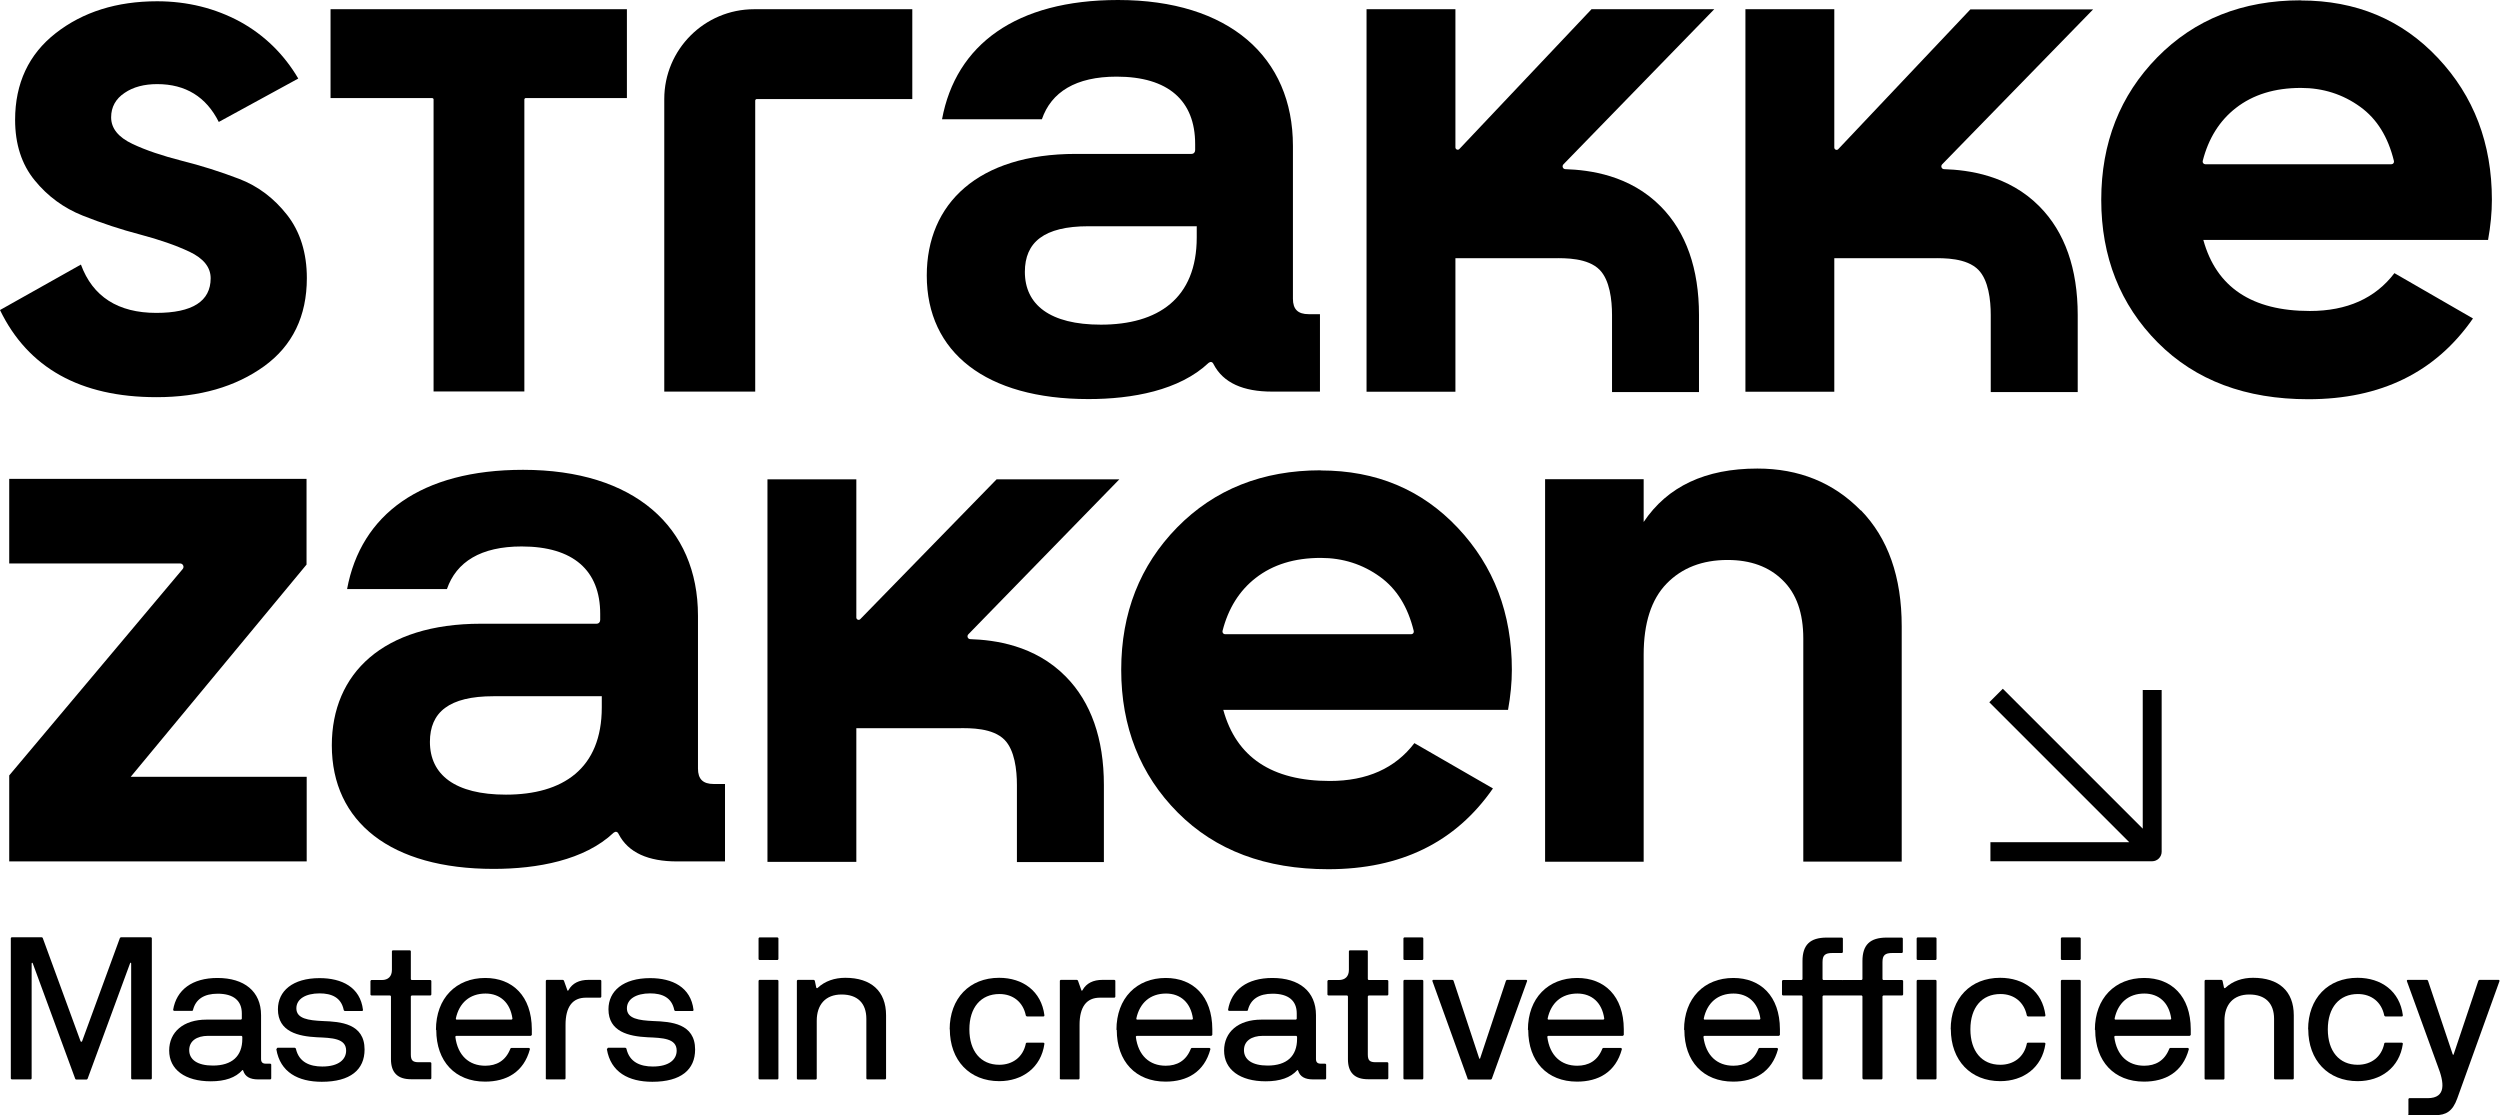
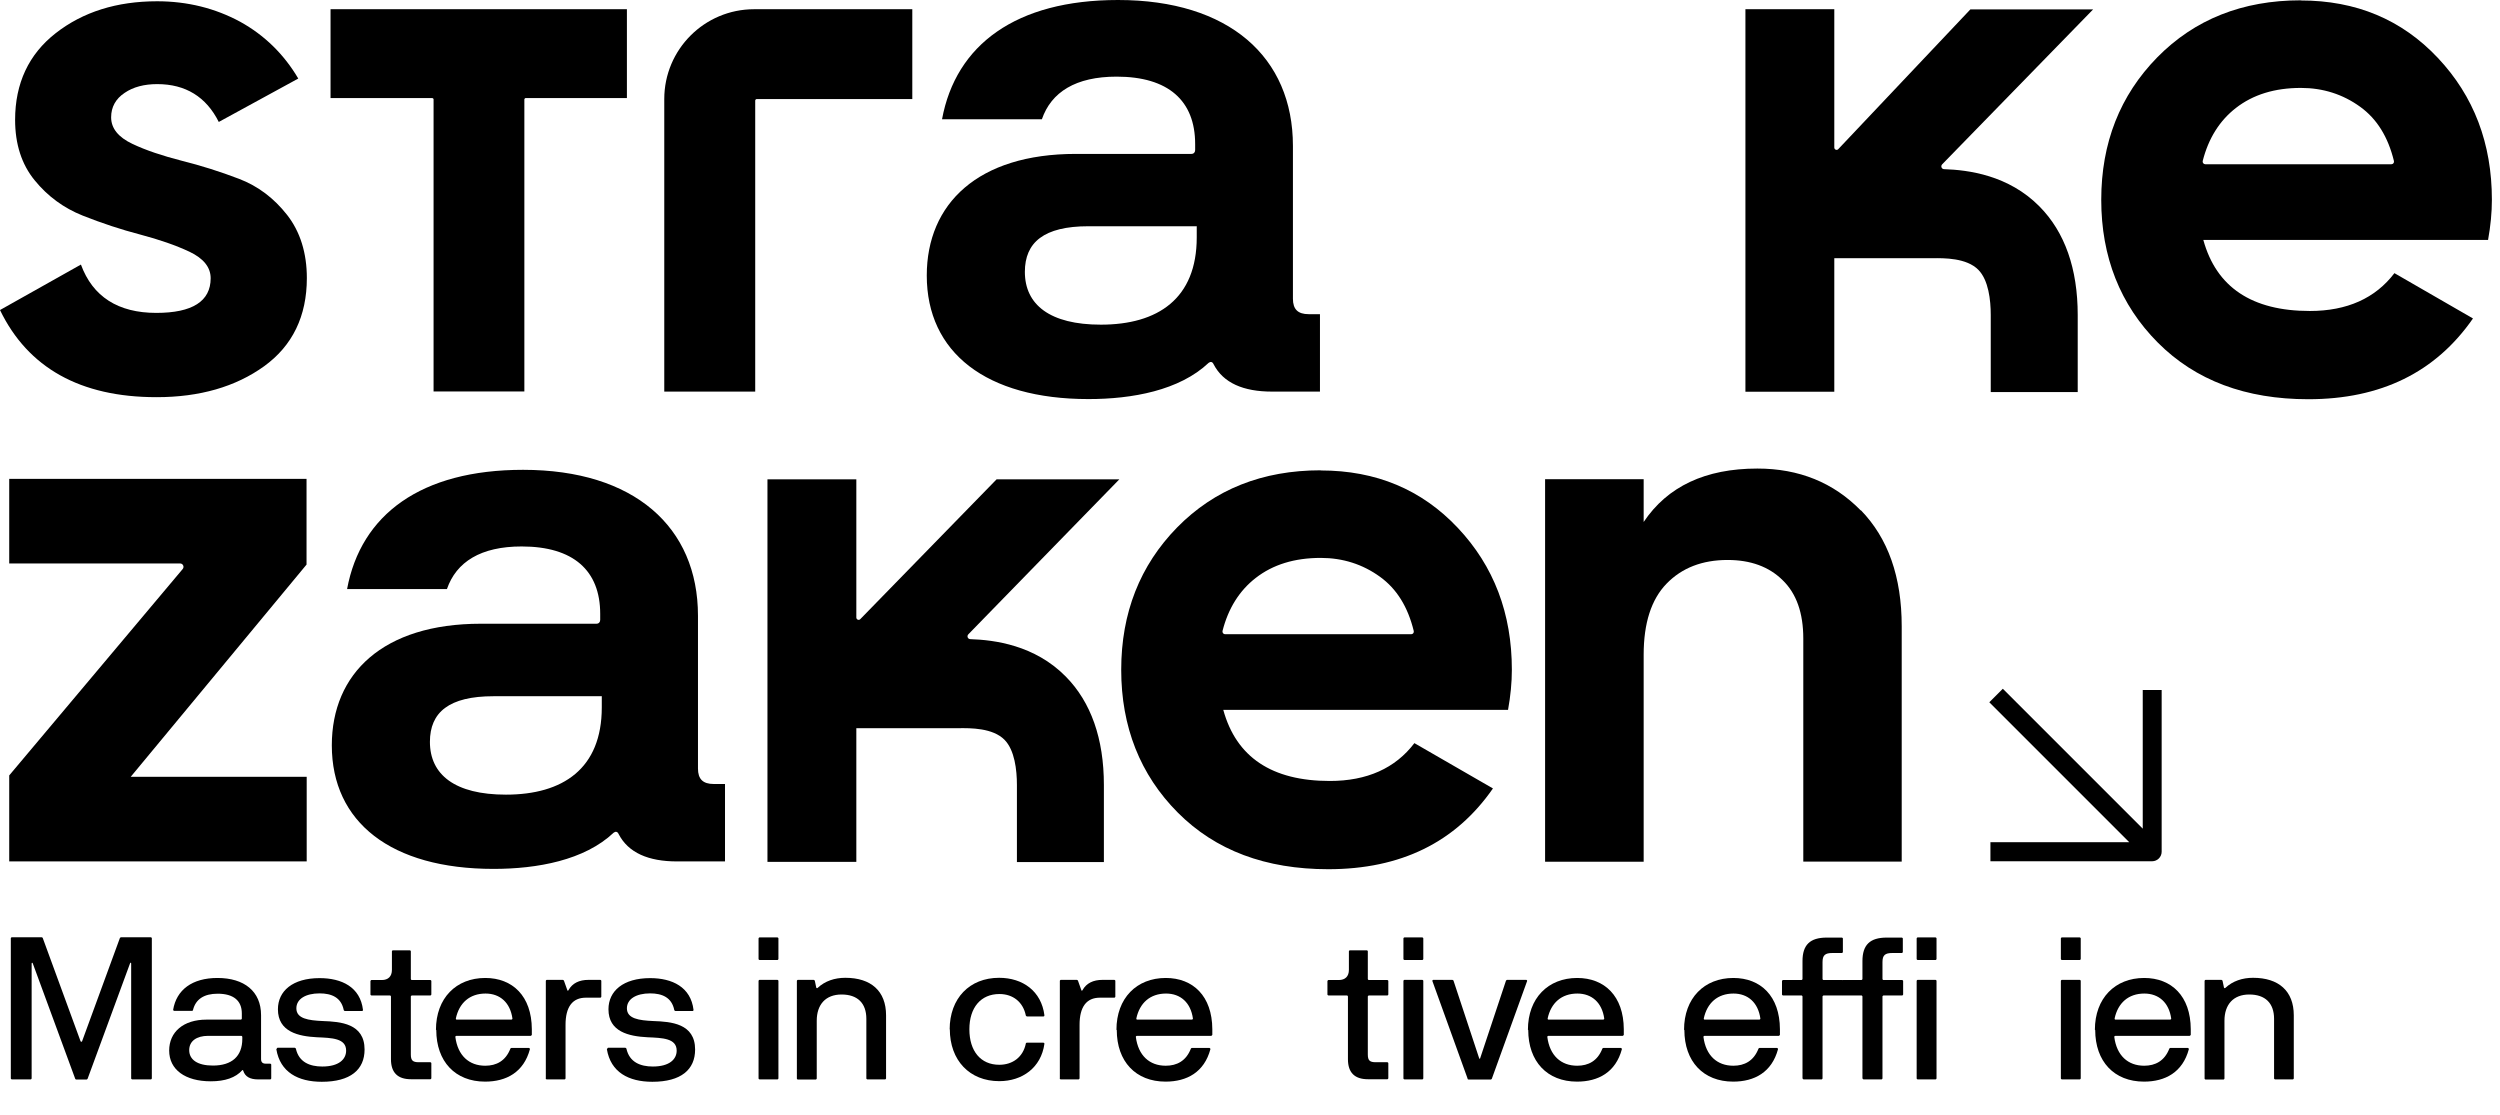
<svg xmlns="http://www.w3.org/2000/svg" id="SZ-brandcolors" viewBox="0 0 157.24 70.14">
  <path d="M117.04,32.09c1.71,1.76,2.57,4.19,2.57,7.3v14.8h-6.19v-14.03c0-1.6-.43-2.83-1.3-3.67-.86-.85-2.02-1.27-3.46-1.27-1.6,0-2.88.5-3.84,1.49-.96.99-1.44,2.48-1.44,4.47v13.02h-6.2v-24.06h6.2v2.69c1.5-2.24,3.89-3.36,7.15-3.36,2.62,0,4.79.88,6.51,2.64Z" />
  <path d="M.58,54.18v-5.41l10.91-12.98c.05-.06.07-.15.03-.23s-.11-.12-.19-.12H.58v-5.32h18.7v5.39l-11.06,13.35h11.07v5.32H.58Z" />
  <path d="M37.52,39.23h-7.28c-6.15,0-9.37,3.13-9.37,7.65,0,4.83,3.72,7.77,10.17,7.77,2.75,0,5.72-.54,7.56-2.28.12-.09.24-.07.31.09.61,1.18,1.88,1.72,3.67,1.72h3.02v-4.87h-.71c-.68,0-.99-.31-.99-.97v-9.61c0-5.6-4.03-9.18-11-9.18-6.42,0-10.2,2.81-11.07,7.5h6.28c.59-1.71,2.13-2.68,4.7-2.68,3.25,0,4.94,1.51,4.94,4.24v.38c0,.14-.09.24-.24.24ZM37.85,43.78v.71c0,3.86-2.45,5.49-6.03,5.49-3.2,0-4.78-1.25-4.78-3.32,0-1.86,1.2-2.87,4-2.87h6.8Z" />
  <path d="M53.85,45.8h5.82c.1,0,.19,0,.29,0h.32c.76-.01,2.16-.02,2.9.73.64.65.78,1.9.78,2.84v4.85h5.47v-4.85c0-2.91-.81-5.21-2.4-6.82-1.95-1.98-4.49-2.3-6-2.35-.16,0-.24-.19-.12-.31l9.49-9.74h-7.72l-8.57,8.79c-.09.1-.25.03-.25-.1v-8.69h-5.59v24.06h5.59v-8.4Z" />
  <path d="M83.07,29.58c-3.67,0-6.68,1.2-9.03,3.59-2.34,2.39-3.52,5.38-3.52,8.96s1.19,6.6,3.56,8.98,5.53,3.56,9.46,3.56c4.56,0,8.01-1.69,10.36-5.08l-4.94-2.85c-1.2,1.58-2.98,2.38-5.32,2.38-3.64,0-5.88-1.49-6.7-4.47h17.91c.16-.89.24-1.73.24-2.52,0-3.55-1.13-6.52-3.4-8.93-2.27-2.41-5.14-3.61-8.62-3.61ZM77.05,39.89c-.1,0-.18-.1-.16-.2.36-1.42,1.06-2.54,2.09-3.34,1.08-.84,2.44-1.26,4.09-1.26,1.39,0,2.64.4,3.73,1.19,1.05.76,1.75,1.89,2.12,3.41.02.1-.05.2-.16.2h-11.7Z" />
  <path d="M47.61,6.23h9.77V.58h-9.95c-3.12,0-5.65,2.53-5.65,5.65h0v18.4h5.72V6.33c0-.06.05-.1.1-.1Z" />
  <path d="M27.26,24.62h5.72V6.24s.03-.07.07-.07h6.38V.58h-18.64v5.59h6.41s.07.03.07.07v18.39Z" />
  <path d="M74.94,9.68h-7.28c-6.15,0-9.37,3.13-9.37,7.65,0,4.83,3.72,7.77,10.17,7.77,2.75,0,5.72-.54,7.56-2.28.12-.09.24-.07.31.09.61,1.18,1.88,1.72,3.67,1.72h3.02v-4.87h-.71c-.68,0-.99-.31-.99-.97v-9.61c0-5.6-4.03-9.18-11-9.18-6.42,0-10.2,2.81-11.07,7.5h6.28c.59-1.71,2.13-2.68,4.7-2.68,3.25,0,4.94,1.51,4.94,4.24v.38c0,.14-.09.24-.24.24ZM75.27,14.22v.71c0,3.86-2.45,5.49-6.03,5.49-3.2,0-4.78-1.25-4.78-3.32,0-1.86,1.2-2.87,4-2.87h6.8Z" />
-   <path d="M91.54,16.24h5.56c.1,0,.19,0,.29,0h.32c.76-.01,2.16-.02,2.9.73.64.65.78,1.9.78,2.84v4.85h5.47v-4.85c0-2.91-.81-5.21-2.4-6.82-1.95-1.98-4.49-2.3-6-2.35-.16,0-.24-.19-.12-.31L107.82.58h-7.72l-8.31,8.79c-.09.1-.25.03-.25-.1V.58h-5.59v24.06h5.59v-8.4Z" />
  <path d="M144.71.02c-3.67,0-6.68,1.2-9.03,3.59-2.34,2.39-3.52,5.38-3.52,8.96s1.19,6.6,3.56,8.98,5.53,3.56,9.46,3.56c4.56,0,8.01-1.69,10.36-5.08l-4.94-2.85c-1.2,1.58-2.98,2.38-5.32,2.38-3.64,0-5.88-1.49-6.7-4.47h17.91c.16-.89.24-1.73.24-2.52,0-3.55-1.13-6.52-3.4-8.93-2.27-2.41-5.14-3.61-8.62-3.61ZM138.7,10.33c-.1,0-.18-.1-.16-.2.36-1.42,1.06-2.54,2.09-3.34,1.08-.84,2.44-1.26,4.09-1.26,1.39,0,2.64.4,3.73,1.19,1.05.76,1.75,1.89,2.12,3.41.02.1-.05.2-.16.2h-11.7Z" />
  <path d="M9.83,24.98c-4.77,0-8.07-1.84-9.83-5.48l5.09-2.86c.74,2.02,2.34,3.04,4.74,3.04,2.27,0,3.42-.73,3.42-2.18,0-.69-.45-1.25-1.34-1.67-.85-.4-1.89-.76-3.1-1.08-1.19-.31-2.4-.71-3.61-1.19-1.18-.47-2.2-1.21-3.02-2.22-.82-1-1.23-2.28-1.23-3.8,0-2.3.86-4.13,2.55-5.45C5.21.75,7.35.08,9.88.08c1.91,0,3.66.44,5.23,1.29,1.52.84,2.75,2.04,3.65,3.57l-5,2.73c-.79-1.58-2.09-2.38-3.87-2.38-.82,0-1.51.18-2.05.55-.56.37-.85.89-.85,1.54,0,.69.45,1.25,1.34,1.67.84.4,1.89.75,3.1,1.06,1.2.3,2.41.68,3.61,1.14,1.18.45,2.19,1.21,3.02,2.27.82,1.05,1.24,2.39,1.24,3.97,0,2.39-.9,4.25-2.68,5.54-1.8,1.3-4.07,1.95-6.76,1.95Z" />
  <path d="M115.36,16.24h5.56c.1,0,.19,0,.29,0h.32c.76-.01,2.16-.02,2.9.73.64.65.78,1.9.78,2.84v4.85h5.47v-4.85c0-2.91-.81-5.21-2.4-6.82-1.95-1.98-4.49-2.3-6-2.35-.16,0-.24-.19-.12-.31l9.49-9.74h-7.72l-8.31,8.79c-.09.1-.25.03-.25-.1V.58h-5.59v24.06h5.59v-8.4Z" />
  <path d="M134.77,43.39v8.73l-8.8-8.8-.85.85,8.8,8.8h-8.73v1.2h10.17c.33,0,.6-.27.6-.6v-10.17h-1.2Z" />
  <g>
    <path d="M.68,67.83v-8.82s.02-.06.06-.06h1.88s.06.01.07.05l2.38,6.5s.07.05.09,0l2.38-6.5s.04-.05.07-.05h1.88s.06.02.06.06v8.82s-.02.06-.06.06h-1.18s-.06-.02-.06-.06v-7.23c0-.06-.05-.07-.07-.01l-2.67,7.26s-.04.05-.07.05h-.64s-.06-.01-.07-.05l-2.67-7.26c-.02-.06-.07-.04-.07.01v7.23s-.02.06-.06.06H.74s-.06-.02-.06-.06Z" />
    <path d="M10.64,66.08c0-1.17.89-1.95,2.35-1.95h2.16s.06-.02.06-.06v-.33c0-.8-.52-1.24-1.52-1.24-.85,0-1.38.34-1.55,1.02,0,.04-.03.06-.07.06h-1.12s-.06-.02-.06-.07c.21-1.25,1.19-2,2.79-2,1.68,0,2.74.84,2.74,2.34v2.76c0,.19.09.29.29.29h.29s.06.02.06.06v.87s-.02.06-.06.06h-.77c-.5,0-.81-.17-.93-.54-.01-.05-.04-.06-.06-.04-.42.47-1.08.7-1.98.7-1.61,0-2.62-.73-2.62-1.94ZM15.24,65.35v-.14s-.02-.06-.06-.06h-2.08c-.75,0-1.2.34-1.2.9,0,.6.52.97,1.49.97,1.2,0,1.85-.59,1.85-1.68Z" />
    <path d="M17.4,65.97s.02-.07.06-.07h1.08s.06.02.07.06c.19.85.88,1.12,1.66,1.12,1.05,0,1.5-.46,1.5-1,0-.78-.9-.8-1.83-.84-1.17-.06-2.46-.34-2.46-1.76,0-1.15.93-1.96,2.62-1.96,1.39,0,2.56.56,2.73,2,0,.04-.02.07-.06.07h-1.08s-.06-.02-.07-.06c-.16-.8-.77-1.05-1.52-1.05-.87,0-1.46.35-1.46.94,0,.65.75.76,1.67.8,1.1.04,2.62.15,2.62,1.79,0,1.27-.89,2.03-2.69,2.03-1.49,0-2.62-.6-2.86-2.05Z" />
    <path d="M24.59,66.64v-3.97s-.02-.06-.06-.06h-1.17s-.06-.02-.06-.06v-.85s.03-.06.06-.06h.65c.41,0,.64-.23.64-.64v-1.17s.02-.06.06-.06h1.07s.06.02.06.06v1.75s.02.06.06.06h1.17s.06.02.06.06v.85s-.02.06-.06.06h-1.17s-.06.03-.06.06v3.65c0,.38.12.49.5.49h.73s.06.02.06.06v.95s-.02.06-.06.06h-1.22c-.83,0-1.26-.41-1.26-1.26Z" />
    <path d="M27.42,64.77c0-1.99,1.27-3.26,3.1-3.26,1.72,0,2.92,1.14,2.93,3.22v.36s-.04.06-.07.06h-4.68s-.07.02-.06.07c.15,1.17.86,1.81,1.88,1.81.7,0,1.28-.3,1.58-1.07.01-.03.04-.05.07-.05h1.1s.07.03.06.08c-.39,1.45-1.48,2.04-2.82,2.04-1.88,0-3.07-1.27-3.07-3.25ZM28.73,64.13h3.44s.07-.02.06-.07c-.14-1-.78-1.57-1.69-1.57-1,0-1.66.59-1.87,1.57,0,.04.01.07.06.07Z" />
    <path d="M34.33,67.83v-6.14s.02-.06.06-.06h1.01s.06.02.07.05l.21.59c.02.06.05.06.08,0,.24-.43.67-.64,1.25-.64h.75s.06.02.06.06v1s-.02.06-.06.06h-.91c-.84,0-1.28.57-1.28,1.71v3.37s-.02.06-.06.06h-1.13s-.06-.02-.06-.06Z" />
    <path d="M38.19,65.97s.02-.07.06-.07h1.08s.06.02.07.06c.19.85.88,1.12,1.66,1.12,1.05,0,1.5-.46,1.5-1,0-.78-.9-.8-1.83-.84-1.17-.06-2.46-.34-2.46-1.76,0-1.15.93-1.96,2.62-1.96,1.39,0,2.56.56,2.73,2,0,.04-.02.07-.06.07h-1.08s-.06-.02-.07-.06c-.16-.8-.77-1.05-1.52-1.05-.87,0-1.46.35-1.46.94,0,.65.75.76,1.67.8,1.1.04,2.62.15,2.62,1.79,0,1.27-.89,2.03-2.69,2.03-1.49,0-2.62-.6-2.86-2.05Z" />
    <path d="M47.71,60.32v-1.3s.02-.06.06-.06h1.13s.06.02.06.06v1.3s-.02.06-.06.06h-1.13s-.06-.02-.06-.06ZM47.71,67.83v-6.14s.02-.06.06-.06h1.13s.06.02.06.06v6.14s-.02.06-.06.06h-1.13s-.06-.02-.06-.06Z" />
    <path d="M50.12,67.83v-6.14s.02-.06.06-.06h1s.06.02.07.06l.09.43s.04.06.08.02c.47-.44,1.08-.64,1.75-.64,1.61,0,2.56.83,2.56,2.36v3.97s-.02.06-.06.06h-1.12s-.06-.02-.06-.06v-3.75c0-.99-.56-1.53-1.56-1.53s-1.56.63-1.56,1.65v3.64s-.03.06-.06.06h-1.13s-.06-.02-.06-.06Z" />
    <path d="M59.73,64.75c0-1.96,1.25-3.25,3.11-3.25,1.49,0,2.66.84,2.85,2.36,0,.04-.02.07-.06.07h-1.04s-.06-.02-.07-.06c-.17-.84-.8-1.35-1.66-1.35-1.17,0-1.89.85-1.89,2.22s.71,2.23,1.88,2.23c.86,0,1.5-.5,1.67-1.33,0-.04.03-.06.07-.06h1.04s.07.02.06.07c-.21,1.51-1.4,2.35-2.84,2.35-1.86,0-3.11-1.3-3.11-3.27Z" />
    <path d="M66.66,67.83v-6.14s.02-.06.06-.06h1.01s.06.02.07.05l.21.59c.02.06.05.06.08,0,.24-.43.67-.64,1.25-.64h.75s.06.02.06.06v1s-.02.06-.06.06h-.91c-.84,0-1.28.57-1.28,1.71v3.37s-.03.06-.06.06h-1.13s-.06-.02-.06-.06Z" />
    <path d="M70.22,64.77c0-1.99,1.27-3.26,3.1-3.26,1.72,0,2.92,1.14,2.93,3.22v.36s-.04.06-.07.06h-4.68s-.07.02-.06.07c.15,1.17.86,1.81,1.88,1.81.7,0,1.28-.3,1.58-1.07.01-.03.04-.05.07-.05h1.1s.07.03.06.08c-.39,1.45-1.48,2.04-2.82,2.04-1.88,0-3.07-1.27-3.07-3.25ZM71.53,64.13h3.44s.07-.02.06-.07c-.14-1-.78-1.57-1.69-1.57-1,0-1.66.59-1.87,1.57,0,.04.01.07.06.07Z" />
-     <path d="M76.99,66.08c0-1.17.89-1.95,2.35-1.95h2.16s.06-.02.06-.06v-.33c0-.8-.52-1.24-1.52-1.24-.85,0-1.38.34-1.55,1.02,0,.04-.03.06-.07.06h-1.12s-.06-.02-.06-.07c.21-1.25,1.19-2,2.79-2,1.68,0,2.74.84,2.74,2.34v2.76c0,.19.09.29.29.29h.29s.06.02.06.06v.87s-.02.06-.06.06h-.77c-.5,0-.81-.17-.93-.54-.01-.05-.04-.06-.06-.04-.42.47-1.08.7-1.98.7-1.61,0-2.62-.73-2.62-1.94ZM81.58,65.35v-.14s-.02-.06-.06-.06h-2.08c-.75,0-1.2.34-1.2.9,0,.6.52.97,1.49.97,1.2,0,1.85-.59,1.85-1.68Z" />
    <path d="M84.78,66.64v-3.97s-.02-.06-.06-.06h-1.17s-.06-.02-.06-.06v-.85s.03-.06.06-.06h.65c.41,0,.64-.23.64-.64v-1.17s.02-.06.06-.06h1.07s.06.02.06.06v1.75s.02.06.06.06h1.17s.06.02.06.06v.85s-.02.06-.06.06h-1.17s-.06.03-.06.06v3.65c0,.38.12.49.5.49h.73s.06.02.06.06v.95s-.02.06-.06.06h-1.22c-.83,0-1.26-.41-1.26-1.26Z" />
    <path d="M88.27,60.32v-1.3s.02-.06.06-.06h1.13s.06.02.06.06v1.3s-.02.06-.06.06h-1.13s-.06-.02-.06-.06ZM88.27,67.83v-6.14s.02-.06.06-.06h1.13s.06.02.06.06v6.14s-.02.06-.06.06h-1.13s-.06-.02-.06-.06Z" />
    <path d="M92.31,67.85l-2.22-6.15s0-.07.05-.07h1.21s.06.02.07.05l1.61,4.87c.02.06.06.06.07,0l1.62-4.87s.04-.05.07-.05h1.21s.06.02.05.07l-2.22,6.15s-.04.05-.07.05h-1.39s-.06-.01-.07-.05Z" />
    <path d="M96.1,64.77c0-1.99,1.27-3.26,3.1-3.26,1.72,0,2.92,1.14,2.93,3.22v.36s-.04.06-.07.06h-4.68s-.07.02-.06.07c.15,1.17.86,1.81,1.88,1.81.7,0,1.28-.3,1.58-1.07.01-.03.04-.05.07-.05h1.1s.07.03.06.08c-.39,1.45-1.48,2.04-2.82,2.04-1.88,0-3.07-1.27-3.07-3.25ZM97.4,64.13h3.44s.07-.02.06-.07c-.14-1-.78-1.57-1.69-1.57-1,0-1.66.59-1.87,1.57,0,.04.01.07.06.07Z" />
    <path d="M105.92,64.77c0-1.99,1.27-3.26,3.1-3.26,1.72,0,2.92,1.14,2.93,3.22v.36s-.04.06-.07.06h-4.68s-.07.02-.06.07c.15,1.17.86,1.81,1.88,1.81.7,0,1.28-.3,1.58-1.07.01-.03.04-.05.07-.05h1.1s.07.03.06.08c-.39,1.45-1.48,2.04-2.82,2.04-1.88,0-3.07-1.27-3.07-3.25ZM107.22,64.13h3.44s.07-.02.06-.07c-.14-1-.78-1.57-1.69-1.57-1,0-1.66.59-1.87,1.57,0,.04.01.07.06.07Z" />
    <path d="M113.37,67.83v-5.16s-.02-.06-.06-.06h-1.17s-.06-.02-.06-.06v-.85s.03-.06.06-.06h1.17s.06-.03.06-.06v-1.13c0-1.02.47-1.48,1.53-1.48h.95s.06.02.06.06v.85s-.02.06-.06.06h-.6c-.46,0-.62.14-.62.57v1.07s.02.06.06.06h1.18s.06.02.06.06v.85s-.02.06-.06.06h-1.18s-.06.03-.06.06v5.16s-.02.06-.06.06h-1.13s-.06-.02-.06-.06Z" />
    <path d="M117.14,67.83v-5.16s-.02-.06-.06-.06h-1.17s-.06-.02-.06-.06v-.85s.03-.06.06-.06h1.17s.06-.03.06-.06v-1.13c0-1.02.47-1.48,1.53-1.48h.95s.06.02.06.06v.85s-.02.06-.06.06h-.6c-.46,0-.62.14-.62.57v1.07s.02.06.06.06h1.18s.06.02.06.06v.85s-.02.06-.06.06h-1.18s-.06.03-.06.06v5.16s-.02.06-.06.06h-1.13s-.06-.02-.06-.06ZM120.55,60.32v-1.3s.02-.06.06-.06h1.13s.06.02.06.06v1.3s-.02.06-.06.06h-1.13s-.06-.02-.06-.06ZM120.55,67.83v-6.14s.02-.06.06-.06h1.13s.06.02.06.06v6.14s-.02.06-.06.06h-1.13s-.06-.02-.06-.06Z" />
-     <path d="M122.69,64.75c0-1.96,1.25-3.25,3.11-3.25,1.49,0,2.66.84,2.85,2.36,0,.04-.02.07-.06.07h-1.04s-.06-.02-.07-.06c-.17-.84-.8-1.35-1.66-1.35-1.17,0-1.89.85-1.89,2.22s.71,2.23,1.88,2.23c.86,0,1.5-.5,1.67-1.33,0-.04.03-.06.07-.06h1.04s.07.02.06.07c-.21,1.51-1.4,2.35-2.84,2.35-1.86,0-3.11-1.3-3.11-3.27Z" />
    <path d="M129.62,60.32v-1.3s.02-.06.06-.06h1.13s.06.02.06.06v1.3s-.02.06-.06.06h-1.13s-.06-.02-.06-.06ZM129.62,67.83v-6.14s.02-.06.06-.06h1.13s.06.02.06.06v6.14s-.02.06-.06.06h-1.13s-.06-.02-.06-.06Z" />
    <path d="M131.76,64.77c0-1.99,1.27-3.26,3.1-3.26,1.72,0,2.92,1.14,2.93,3.22v.36s-.04.06-.07.06h-4.68s-.07.02-.06.07c.15,1.17.86,1.81,1.88,1.81.7,0,1.28-.3,1.58-1.07.01-.03.04-.05.07-.05h1.1s.07.03.06.08c-.39,1.45-1.48,2.04-2.82,2.04-1.88,0-3.07-1.27-3.07-3.25ZM133.06,64.13h3.44s.07-.02.06-.07c-.14-1-.78-1.57-1.69-1.57-1,0-1.66.59-1.87,1.57,0,.04.01.07.06.07Z" />
    <path d="M138.66,67.83v-6.14s.02-.06.06-.06h1s.06.02.07.06l.09.43s.04.06.08.02c.47-.44,1.08-.64,1.75-.64,1.61,0,2.56.83,2.56,2.36v3.97s-.02.06-.06.06h-1.12s-.06-.02-.06-.06v-3.75c0-.99-.56-1.53-1.56-1.53s-1.56.63-1.56,1.65v3.64s-.03.06-.06.06h-1.13s-.06-.02-.06-.06Z" />
-     <path d="M145.17,64.75c0-1.96,1.25-3.25,3.11-3.25,1.49,0,2.66.84,2.85,2.36,0,.04-.02.07-.06.07h-1.04s-.06-.02-.07-.06c-.17-.84-.8-1.35-1.66-1.35-1.17,0-1.89.85-1.89,2.22s.71,2.23,1.88,2.23c.86,0,1.5-.5,1.67-1.33,0-.04.03-.06.07-.06h1.04s.07.02.06.07c-.21,1.51-1.4,2.35-2.84,2.35-1.86,0-3.11-1.3-3.11-3.27Z" />
-     <path d="M151.48,70.08v-.95s.02-.06.06-.06h1.15c1.19,0,1.04-.99.63-2.03l-1.94-5.34s0-.07.05-.07h1.21s.06.02.07.05l1.55,4.62c.02.06.06.06.07,0l1.55-4.62s.04-.05.07-.05h1.21s.06.02.05.07l-2.66,7.39c-.29.81-.71,1.05-1.38,1.05h-1.65s-.06-.02-.06-.06Z" />
  </g>
</svg>